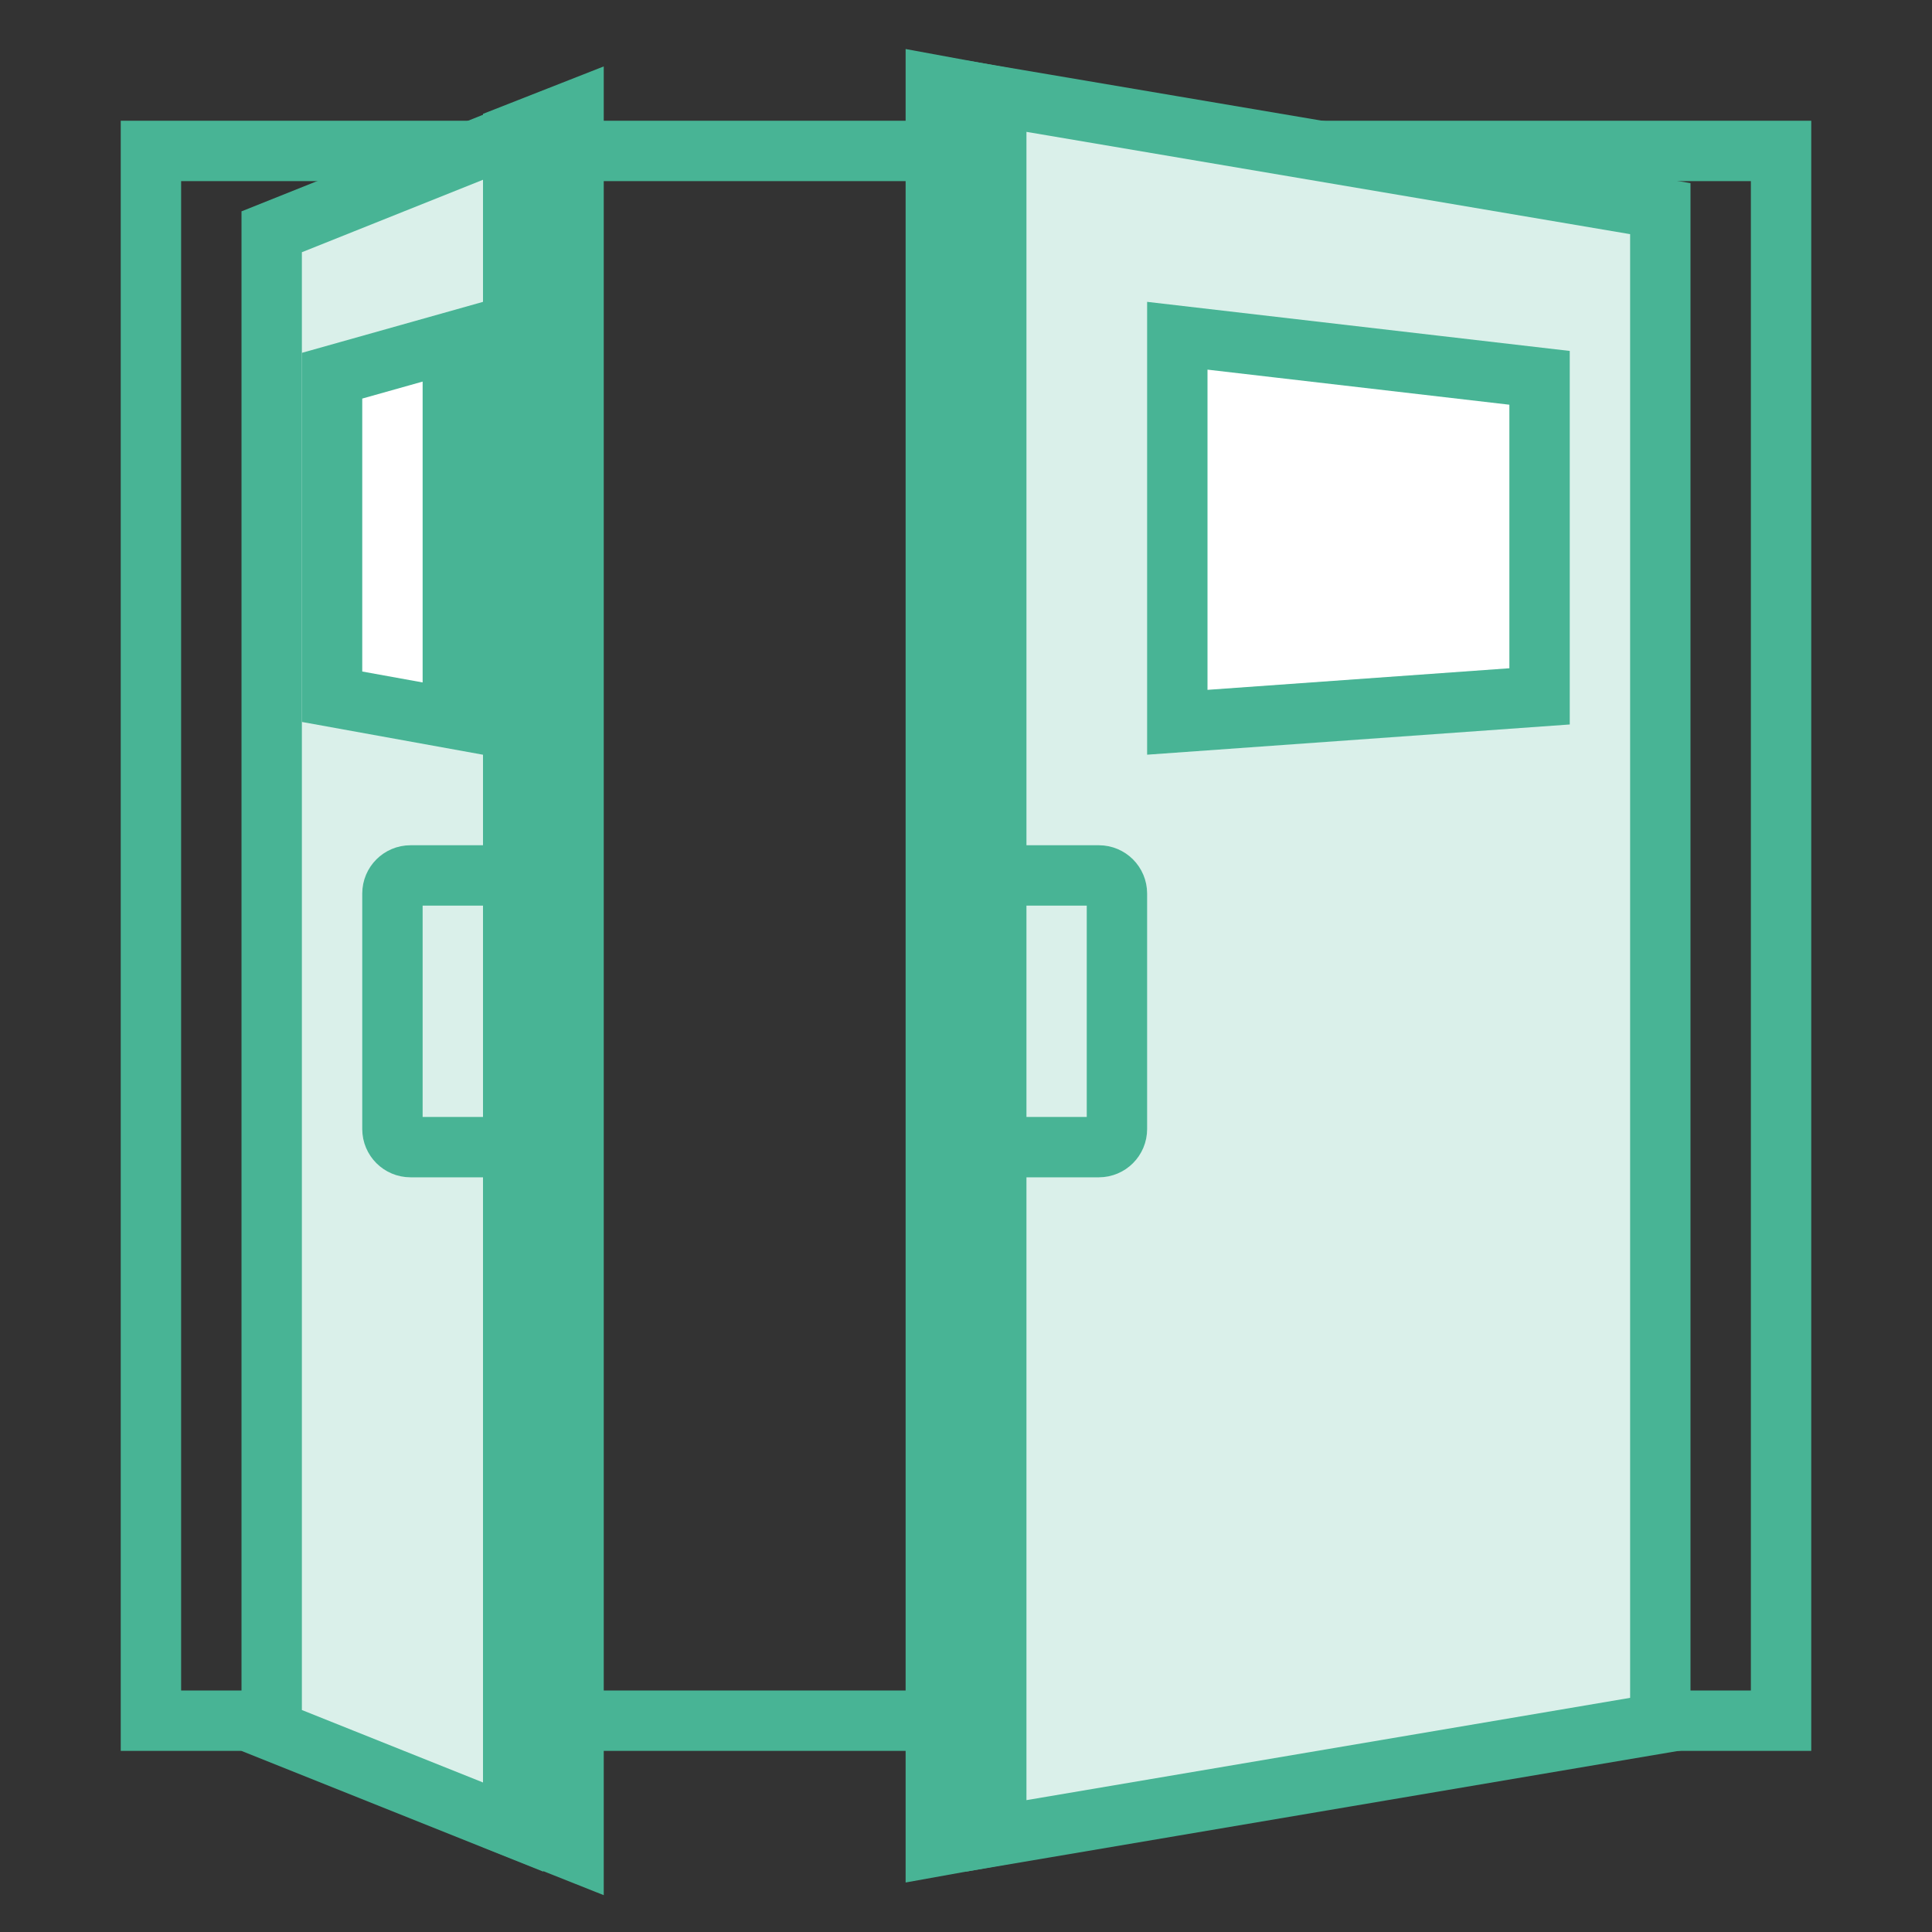
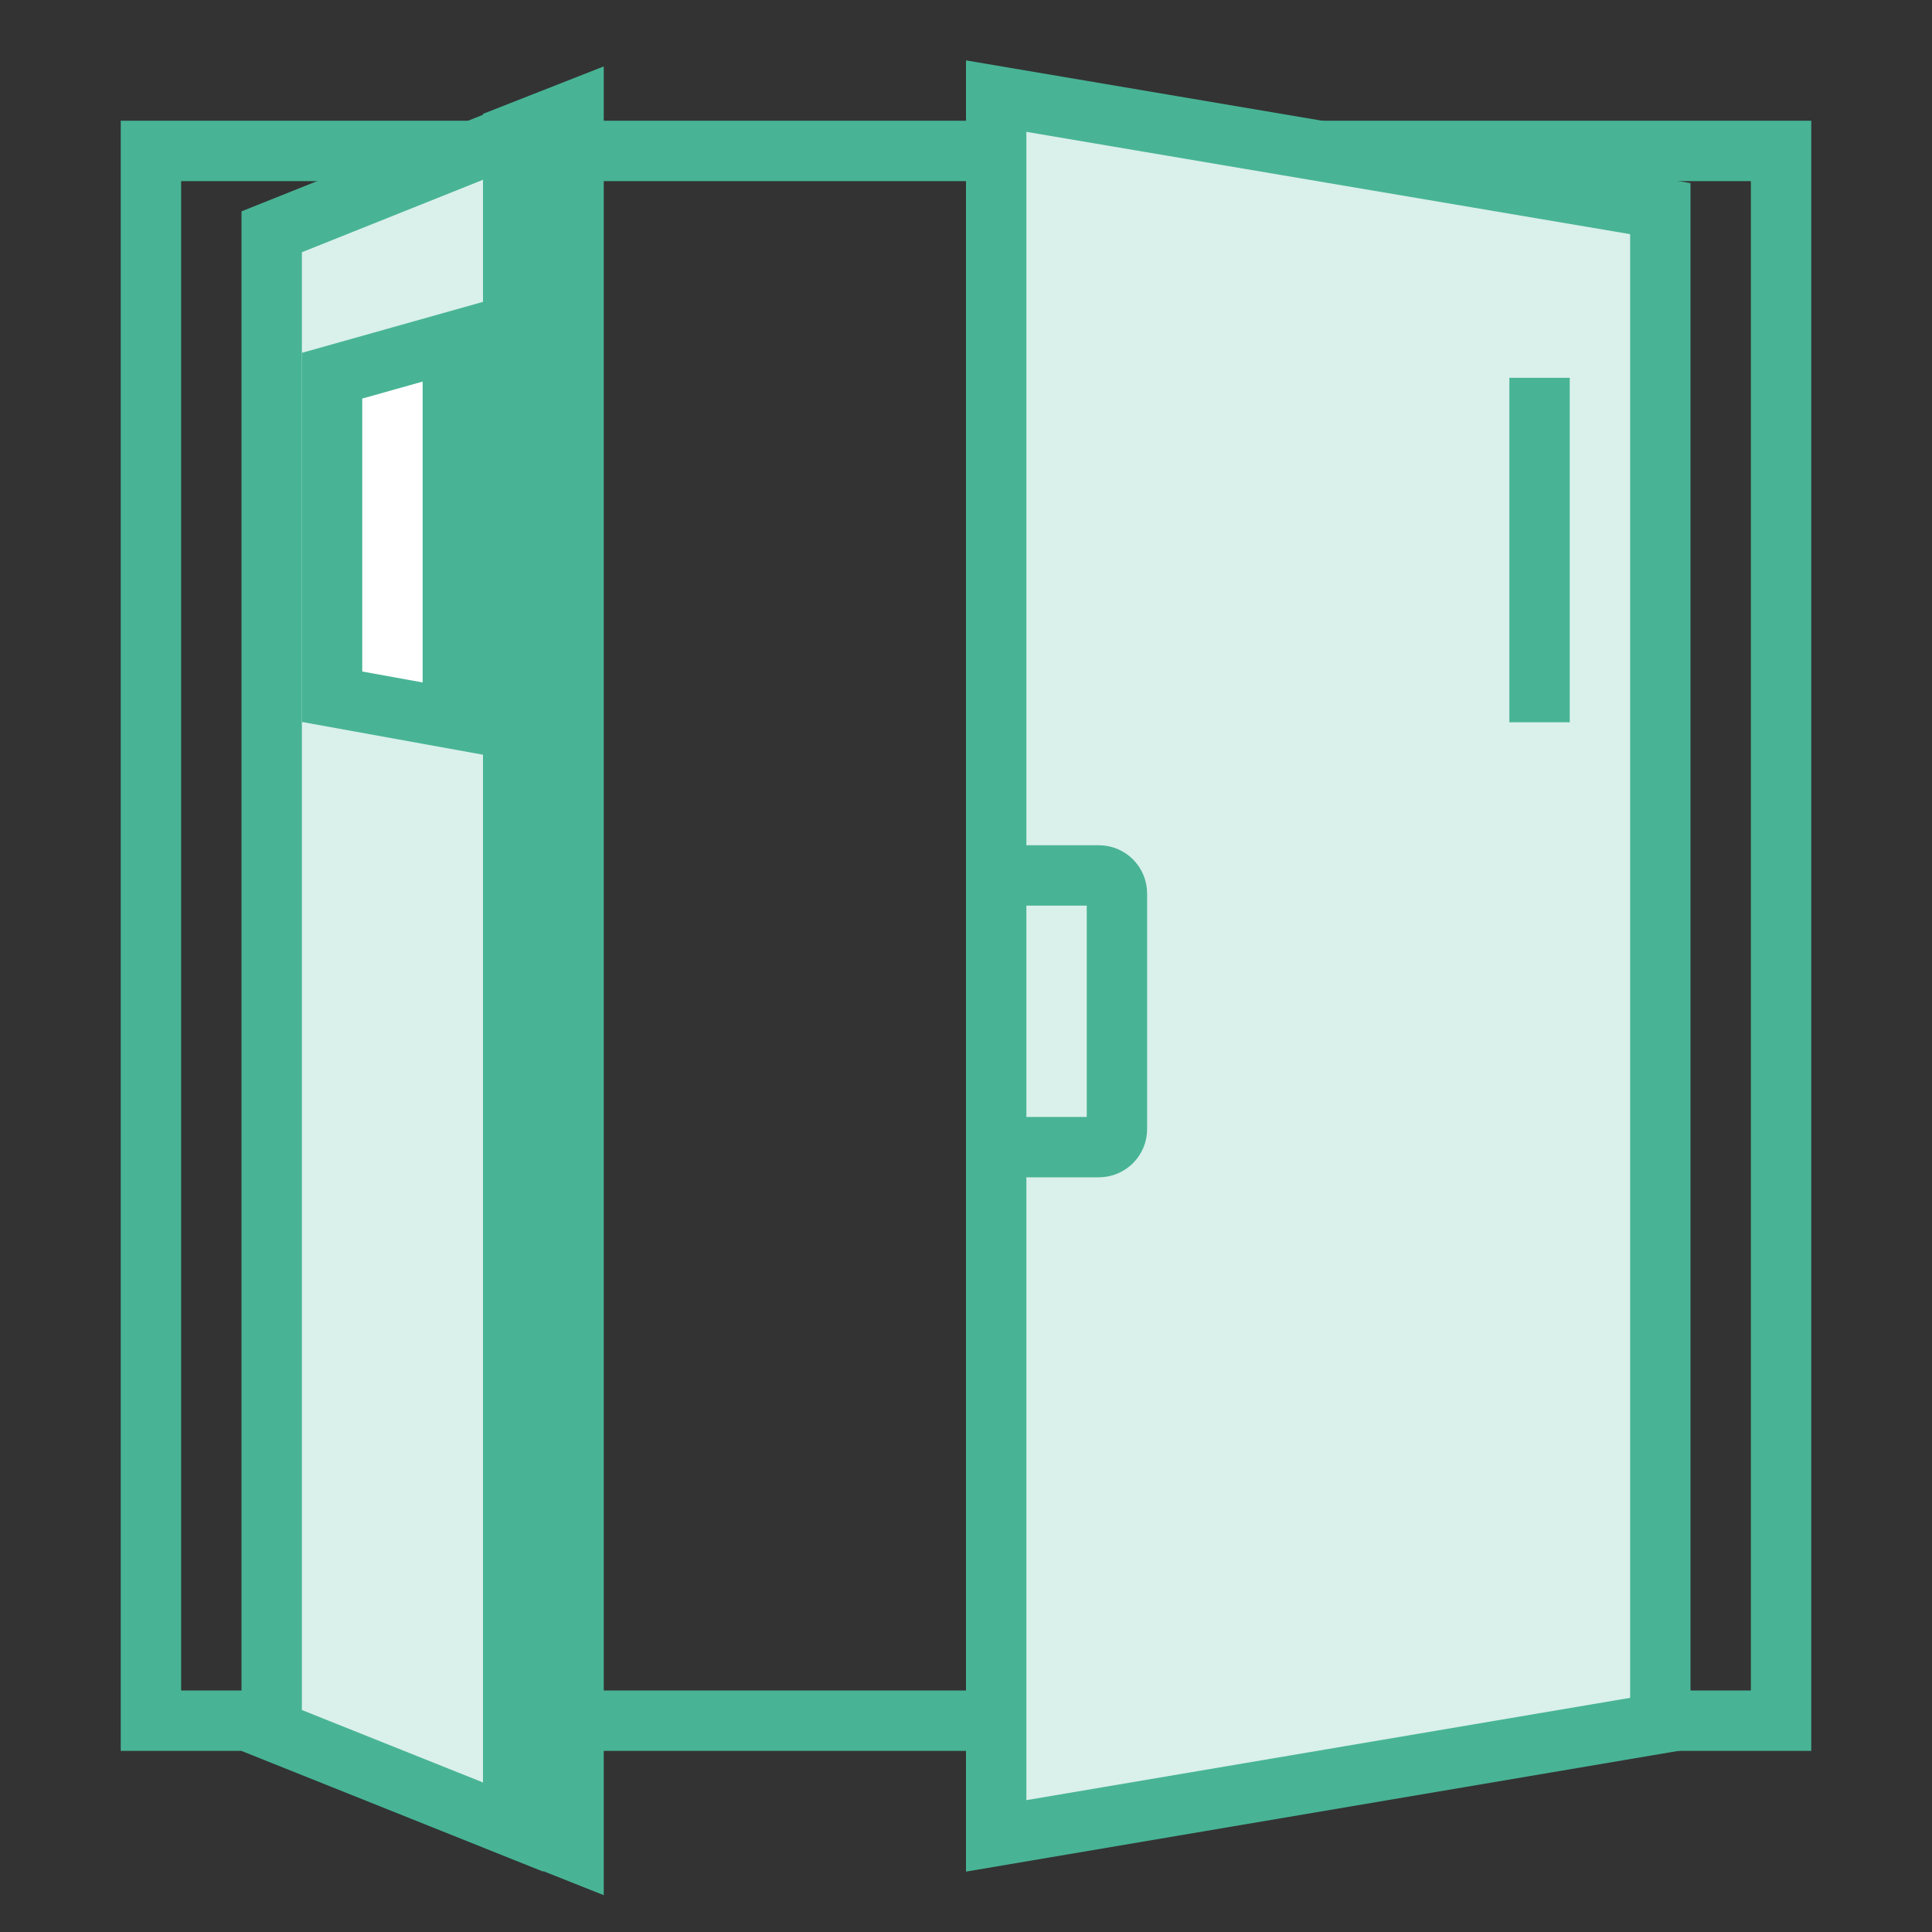
<svg xmlns="http://www.w3.org/2000/svg" width="32" height="32" viewBox="0 0 32 32" fill="none">
  <rect x="0" y="0" width="32" height="32" fill="#333333" stroke="none" />
  <rect x="2.5" y="2.5" width="27" height="26" stroke="#48B495" />
  <path d="M4.5 28.662V3.839L8.5 2.239V30.262L4.5 28.662Z" fill="#DAF0EA" stroke="#48B495" />
  <path d="M27.5 28.544V3.456L16.5 1.592V30.408L27.5 28.544Z" fill="#DAF0EA" stroke="#48B495" />
-   <path d="M25.5 11.534V6.258L19.5 5.561V11.963L25.5 11.534Z" fill="white" stroke="#48B495" />
+   <path d="M25.5 11.534V6.258V11.963L25.5 11.534Z" fill="white" stroke="#48B495" />
  <path d="M5.5 11.54V6.223L7.5 5.66V11.902L5.5 11.54Z" fill="white" stroke="#48B495" />
  <path fill-rule="evenodd" clip-rule="evenodd" d="M10 1.1V31.39L8 30.595L8 1.886L10 1.1Z" fill="#48B495" />
-   <path fill-rule="evenodd" clip-rule="evenodd" d="M15 0.812V31.18L17 30.82V1.18L15 0.812Z" fill="#48B495" />
-   <path d="M8.5 14.5H6.8C6.634 14.5 6.5 14.634 6.5 14.8V18.7C6.5 18.866 6.634 19 6.8 19H8.5" stroke="#48B495" />
  <path d="M16.5 14.5H18.2C18.366 14.5 18.5 14.634 18.5 14.8V18.7C18.5 18.866 18.366 19 18.2 19H16.5" stroke="#48B495" />
</svg>